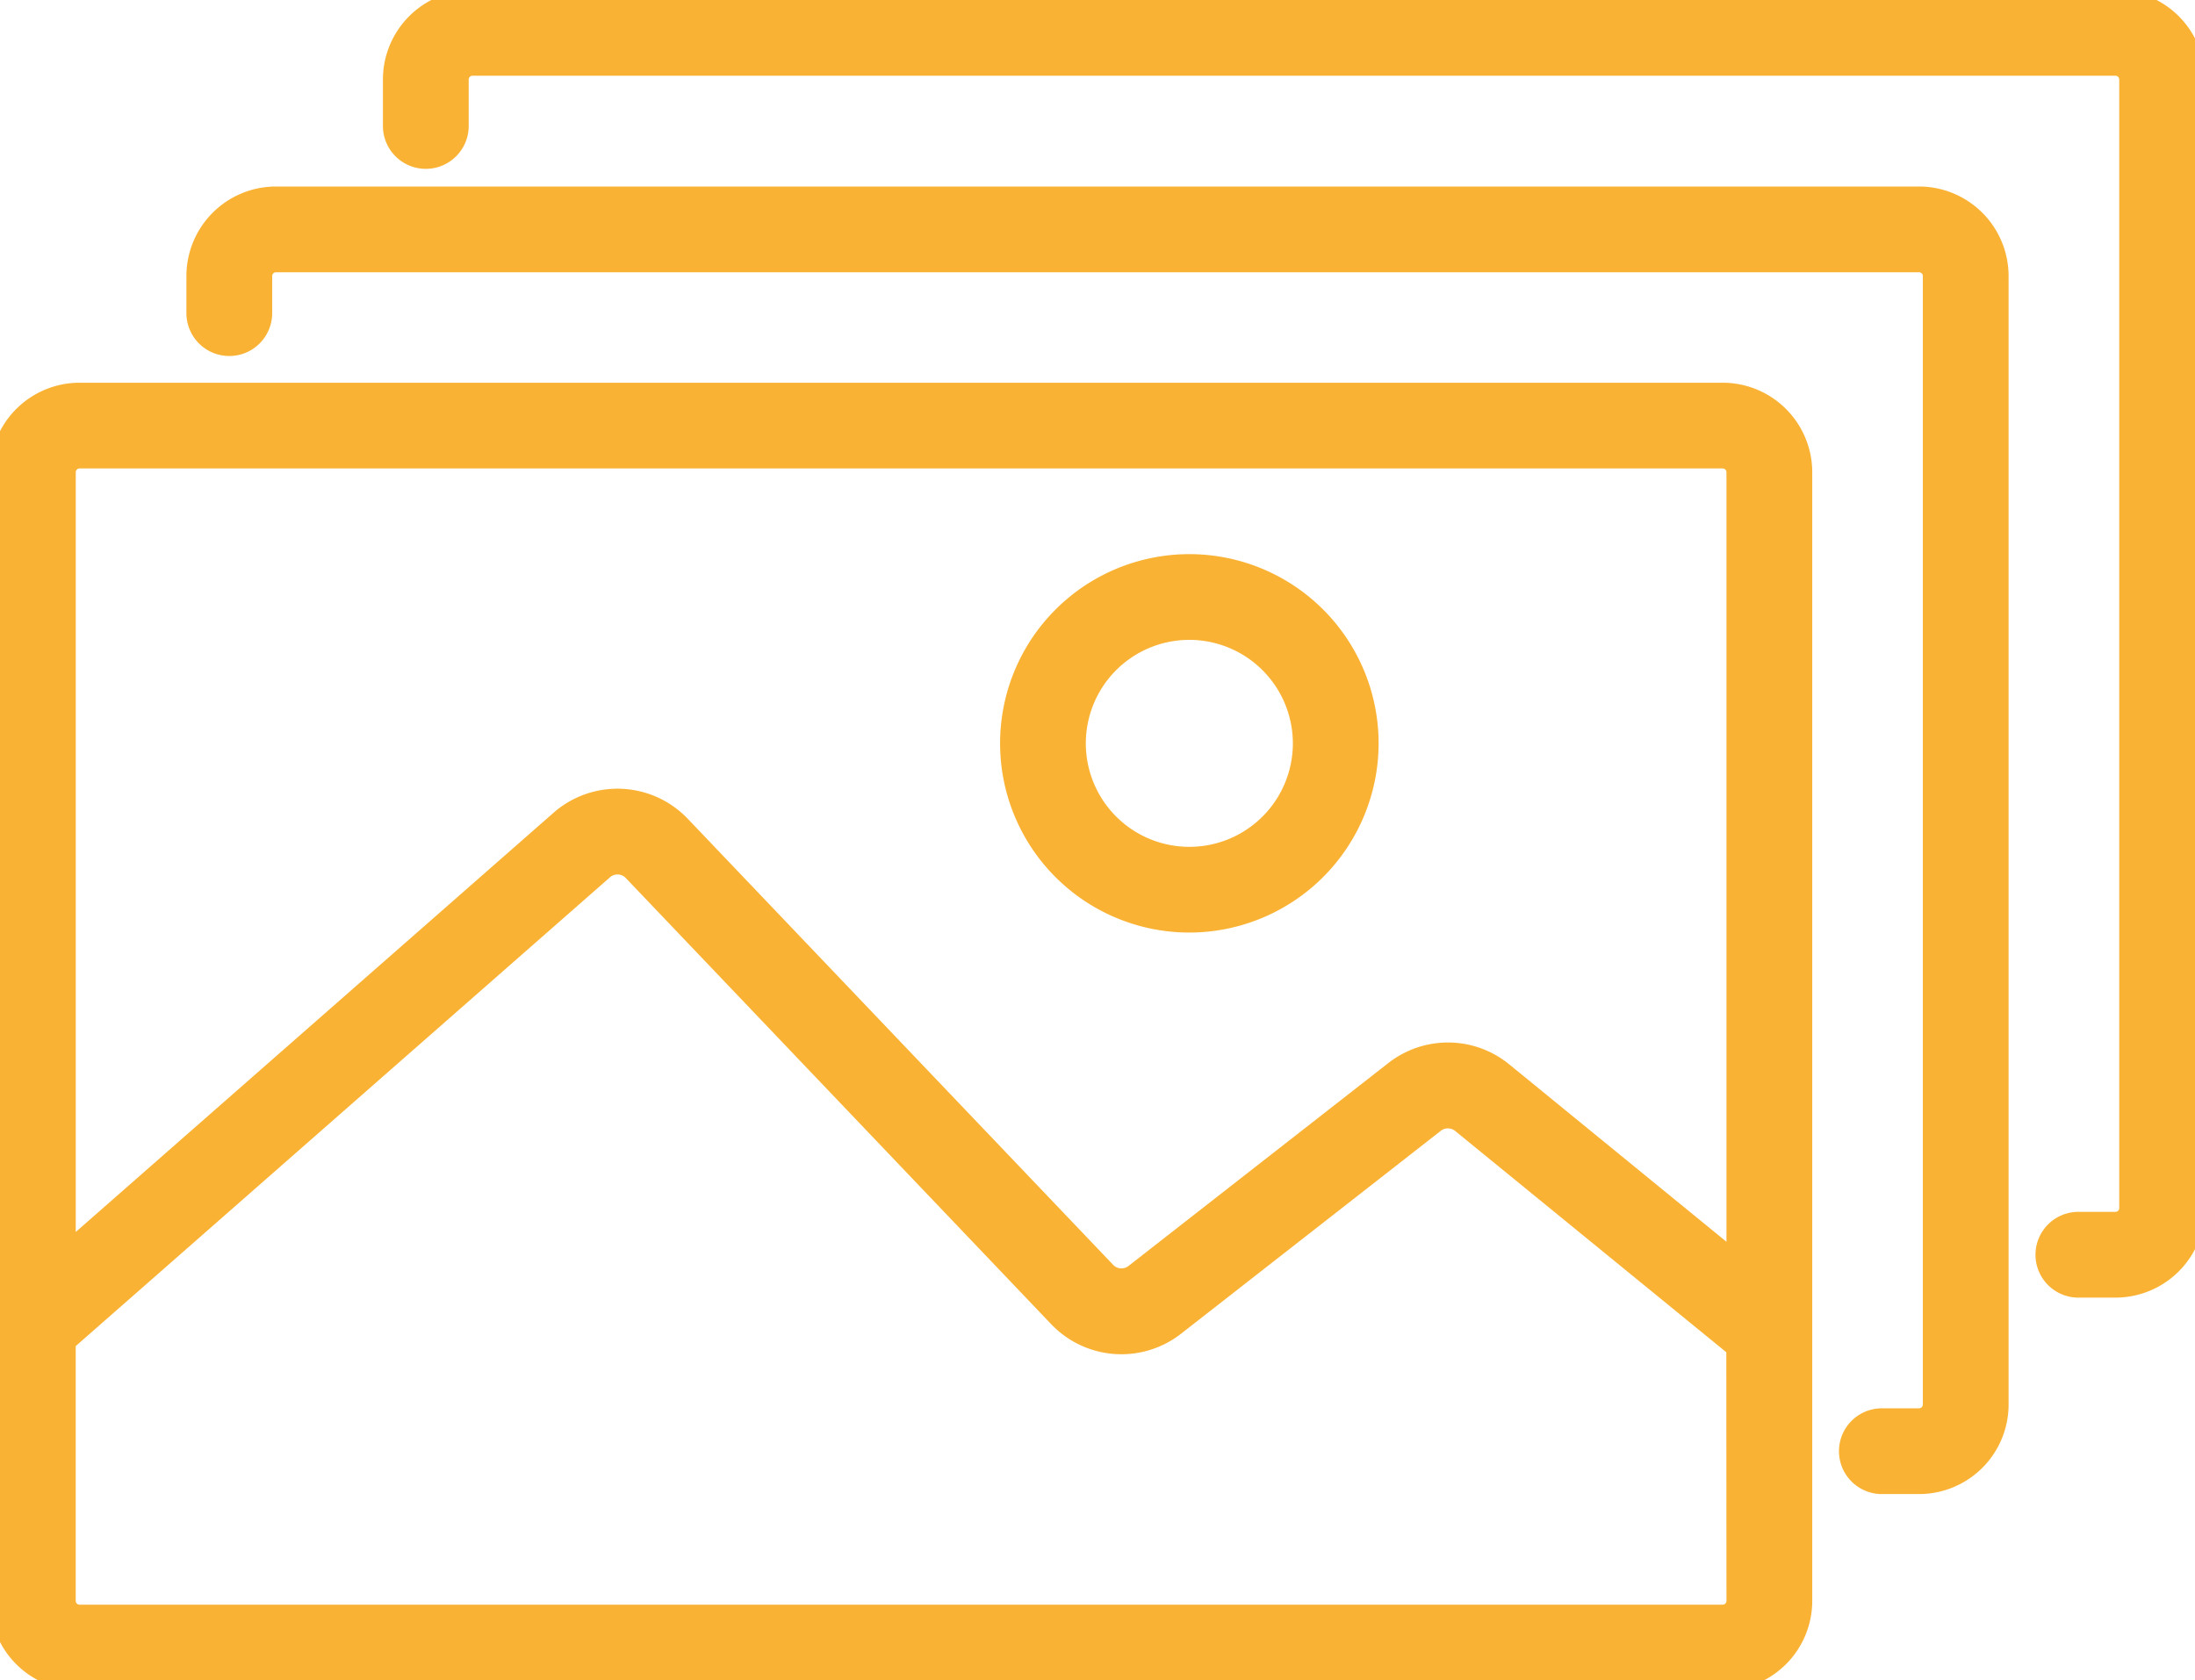
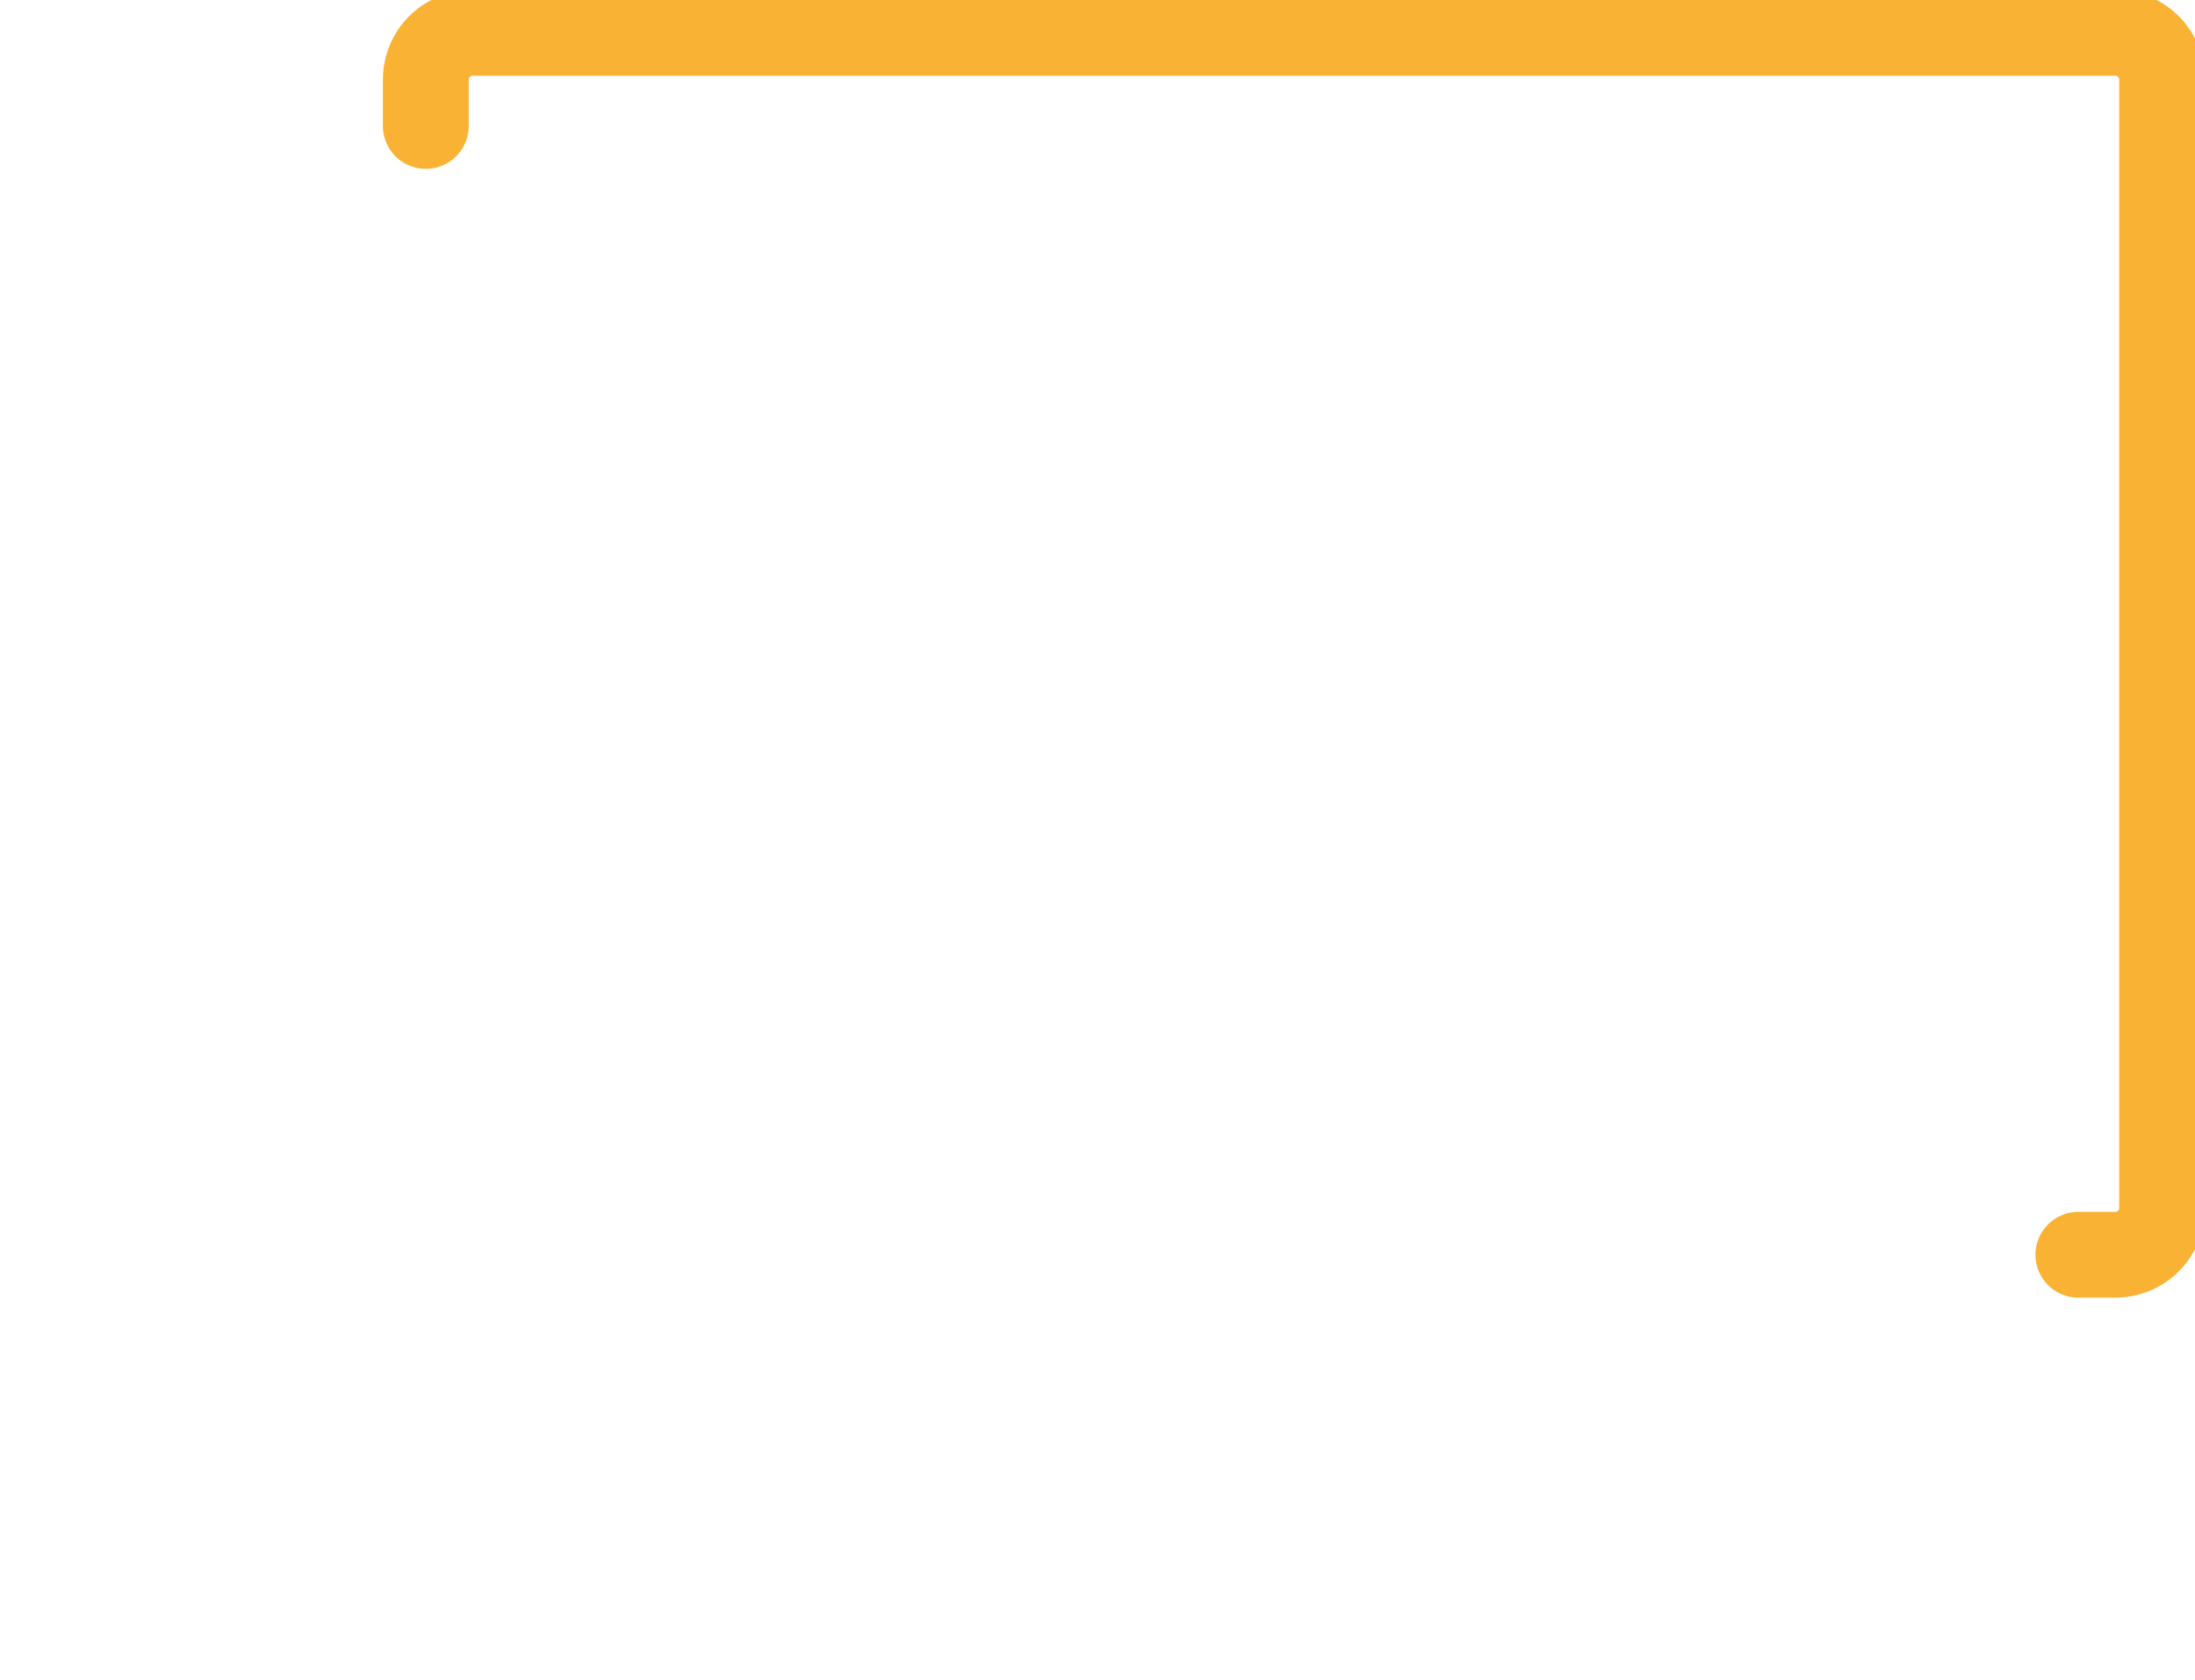
<svg xmlns="http://www.w3.org/2000/svg" id="Group_53" data-name="Group 53" width="54.789" height="41.957" viewBox="0 0 54.789 41.957">
  <defs>
    <clipPath id="clip-path">
      <rect id="Rectangle_45" data-name="Rectangle 45" width="54.789" height="41.957" fill="#f9b233" stroke="#f9b233" stroke-width="0.5" />
    </clipPath>
  </defs>
  <g id="Group_52" data-name="Group 52" clip-path="url(#clip-path)">
    <path id="Path_88" data-name="Path 88" d="M116.234,32.149h-.926a.82.82,0,1,1,0-1.641h.926a.344.344,0,0,0,.344-.344V1.985a.344.344,0,0,0-.344-.344H75.223a.344.344,0,0,0-.344.344V3.145a.82.82,0,0,1-1.641,0V1.985A1.987,1.987,0,0,1,75.223,0h41.011a1.987,1.987,0,0,1,1.985,1.985V30.164a1.987,1.987,0,0,1-1.985,1.985" transform="translate(-63.43)" fill="#f9b233" stroke="#f9b233" stroke-width="0.5" />
-     <path id="Path_89" data-name="Path 89" d="M79.608,68.762H78.68a.82.82,0,1,1,0-1.641h.929a.345.345,0,0,0,.344-.344V38.6a.344.344,0,0,0-.344-.344H38.595a.344.344,0,0,0-.344.344v.926a.82.82,0,0,1-1.641,0V38.6a1.987,1.987,0,0,1,1.985-1.985H79.608A1.987,1.987,0,0,1,81.593,38.6V66.777a1.987,1.987,0,0,1-1.985,1.985" transform="translate(-31.707 -31.708)" fill="#f9b233" stroke="#f9b233" stroke-width="0.5" />
-     <path id="Path_90" data-name="Path 90" d="M43,73.22H1.985A1.988,1.988,0,0,0,0,75.205v28.181a1.987,1.987,0,0,0,1.985,1.985H43a1.987,1.987,0,0,0,1.985-1.985V75.205A1.987,1.987,0,0,0,43,73.22m.344,30.166a.345.345,0,0,1-.344.344H1.985a.345.345,0,0,1-.345-.344V96.91l13.42-11.779a.534.534,0,0,1,.741.033L26.416,96.3a2.171,2.171,0,0,0,2.916.213l6.478-5.062a.539.539,0,0,1,.67.007l6.86,5.6Zm0-8.44-5.824-4.758A2.165,2.165,0,0,0,34.8,90.16l-6.478,5.06a.534.534,0,0,1-.717-.052L16.99,84.034a2.173,2.173,0,0,0-3.012-.136L1.641,94.726V75.205a.345.345,0,0,1,.345-.345H43a.345.345,0,0,1,.344.345Z" transform="translate(0 -63.414)" fill="#f9b233" stroke="#f9b233" stroke-width="0.5" />
-     <path id="Path_91" data-name="Path 91" d="M192.733,114.117a4.474,4.474,0,1,1,4.474-4.474,4.479,4.479,0,0,1-4.474,4.474m0-7.308a2.834,2.834,0,1,0,2.834,2.834,2.837,2.837,0,0,0-2.834-2.834" transform="translate(-163.046 -91.083)" fill="#f9b233" stroke="#f9b233" stroke-width="0.5" />
  </g>
</svg>